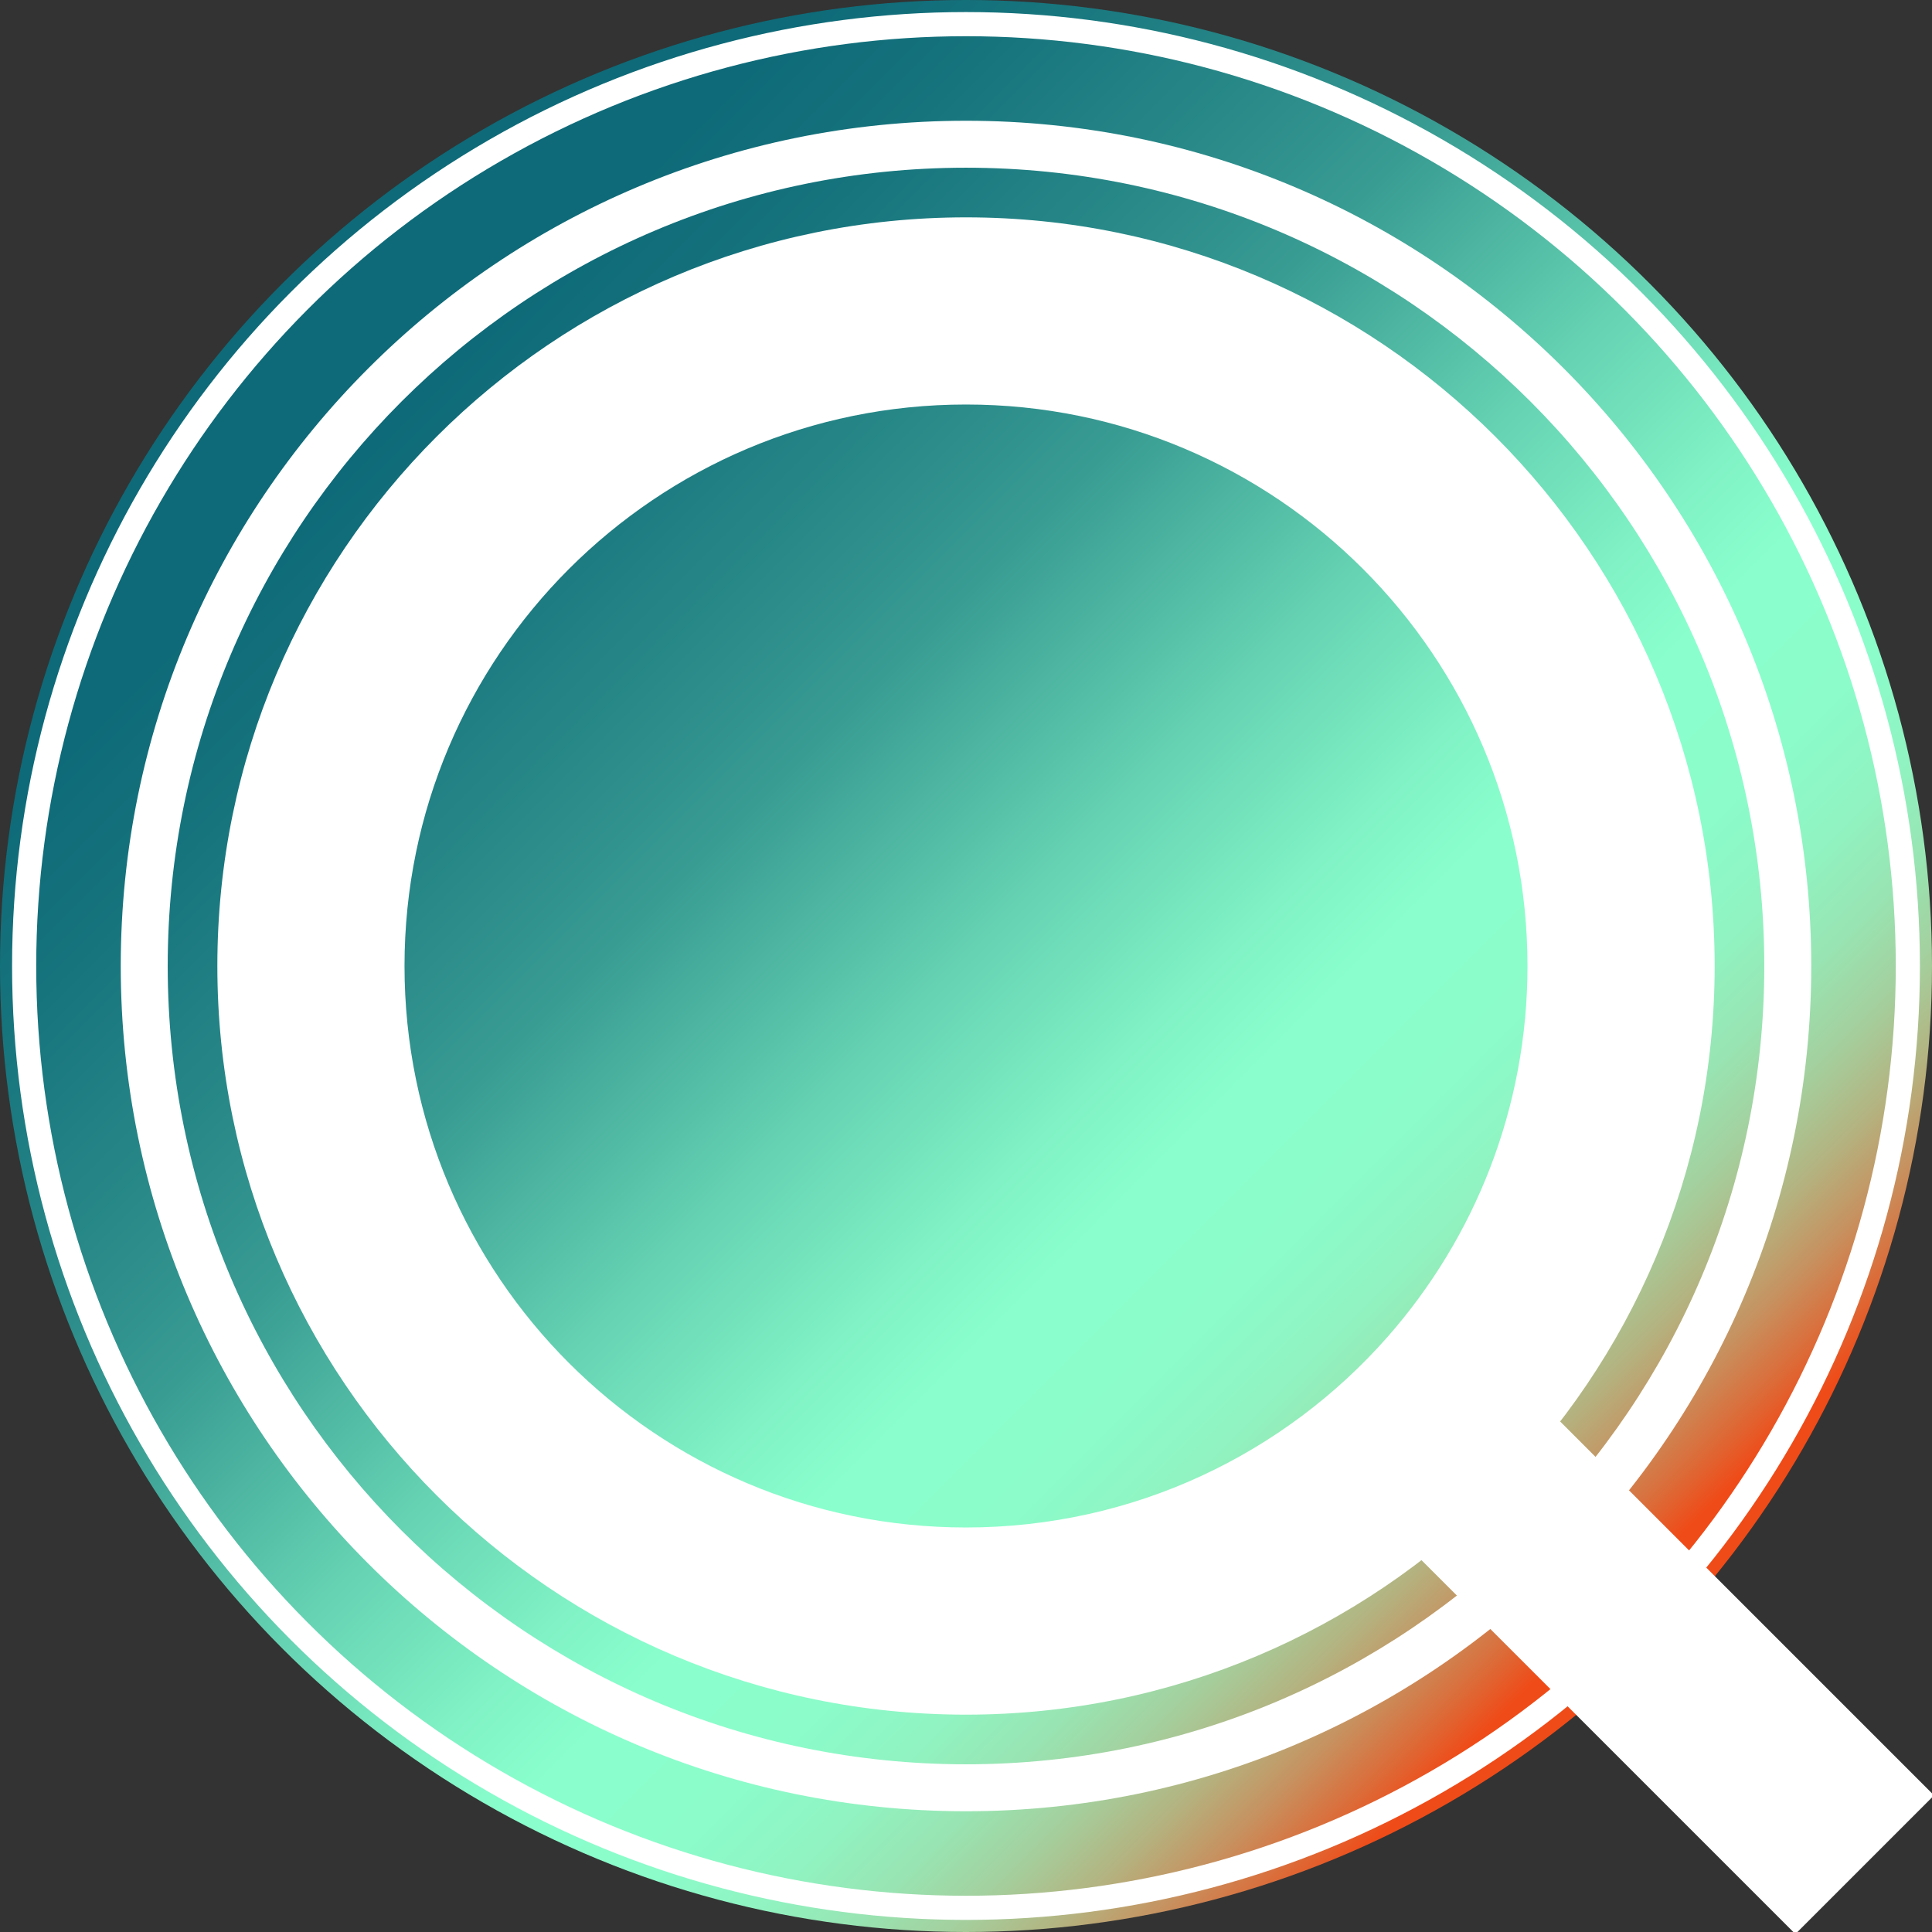
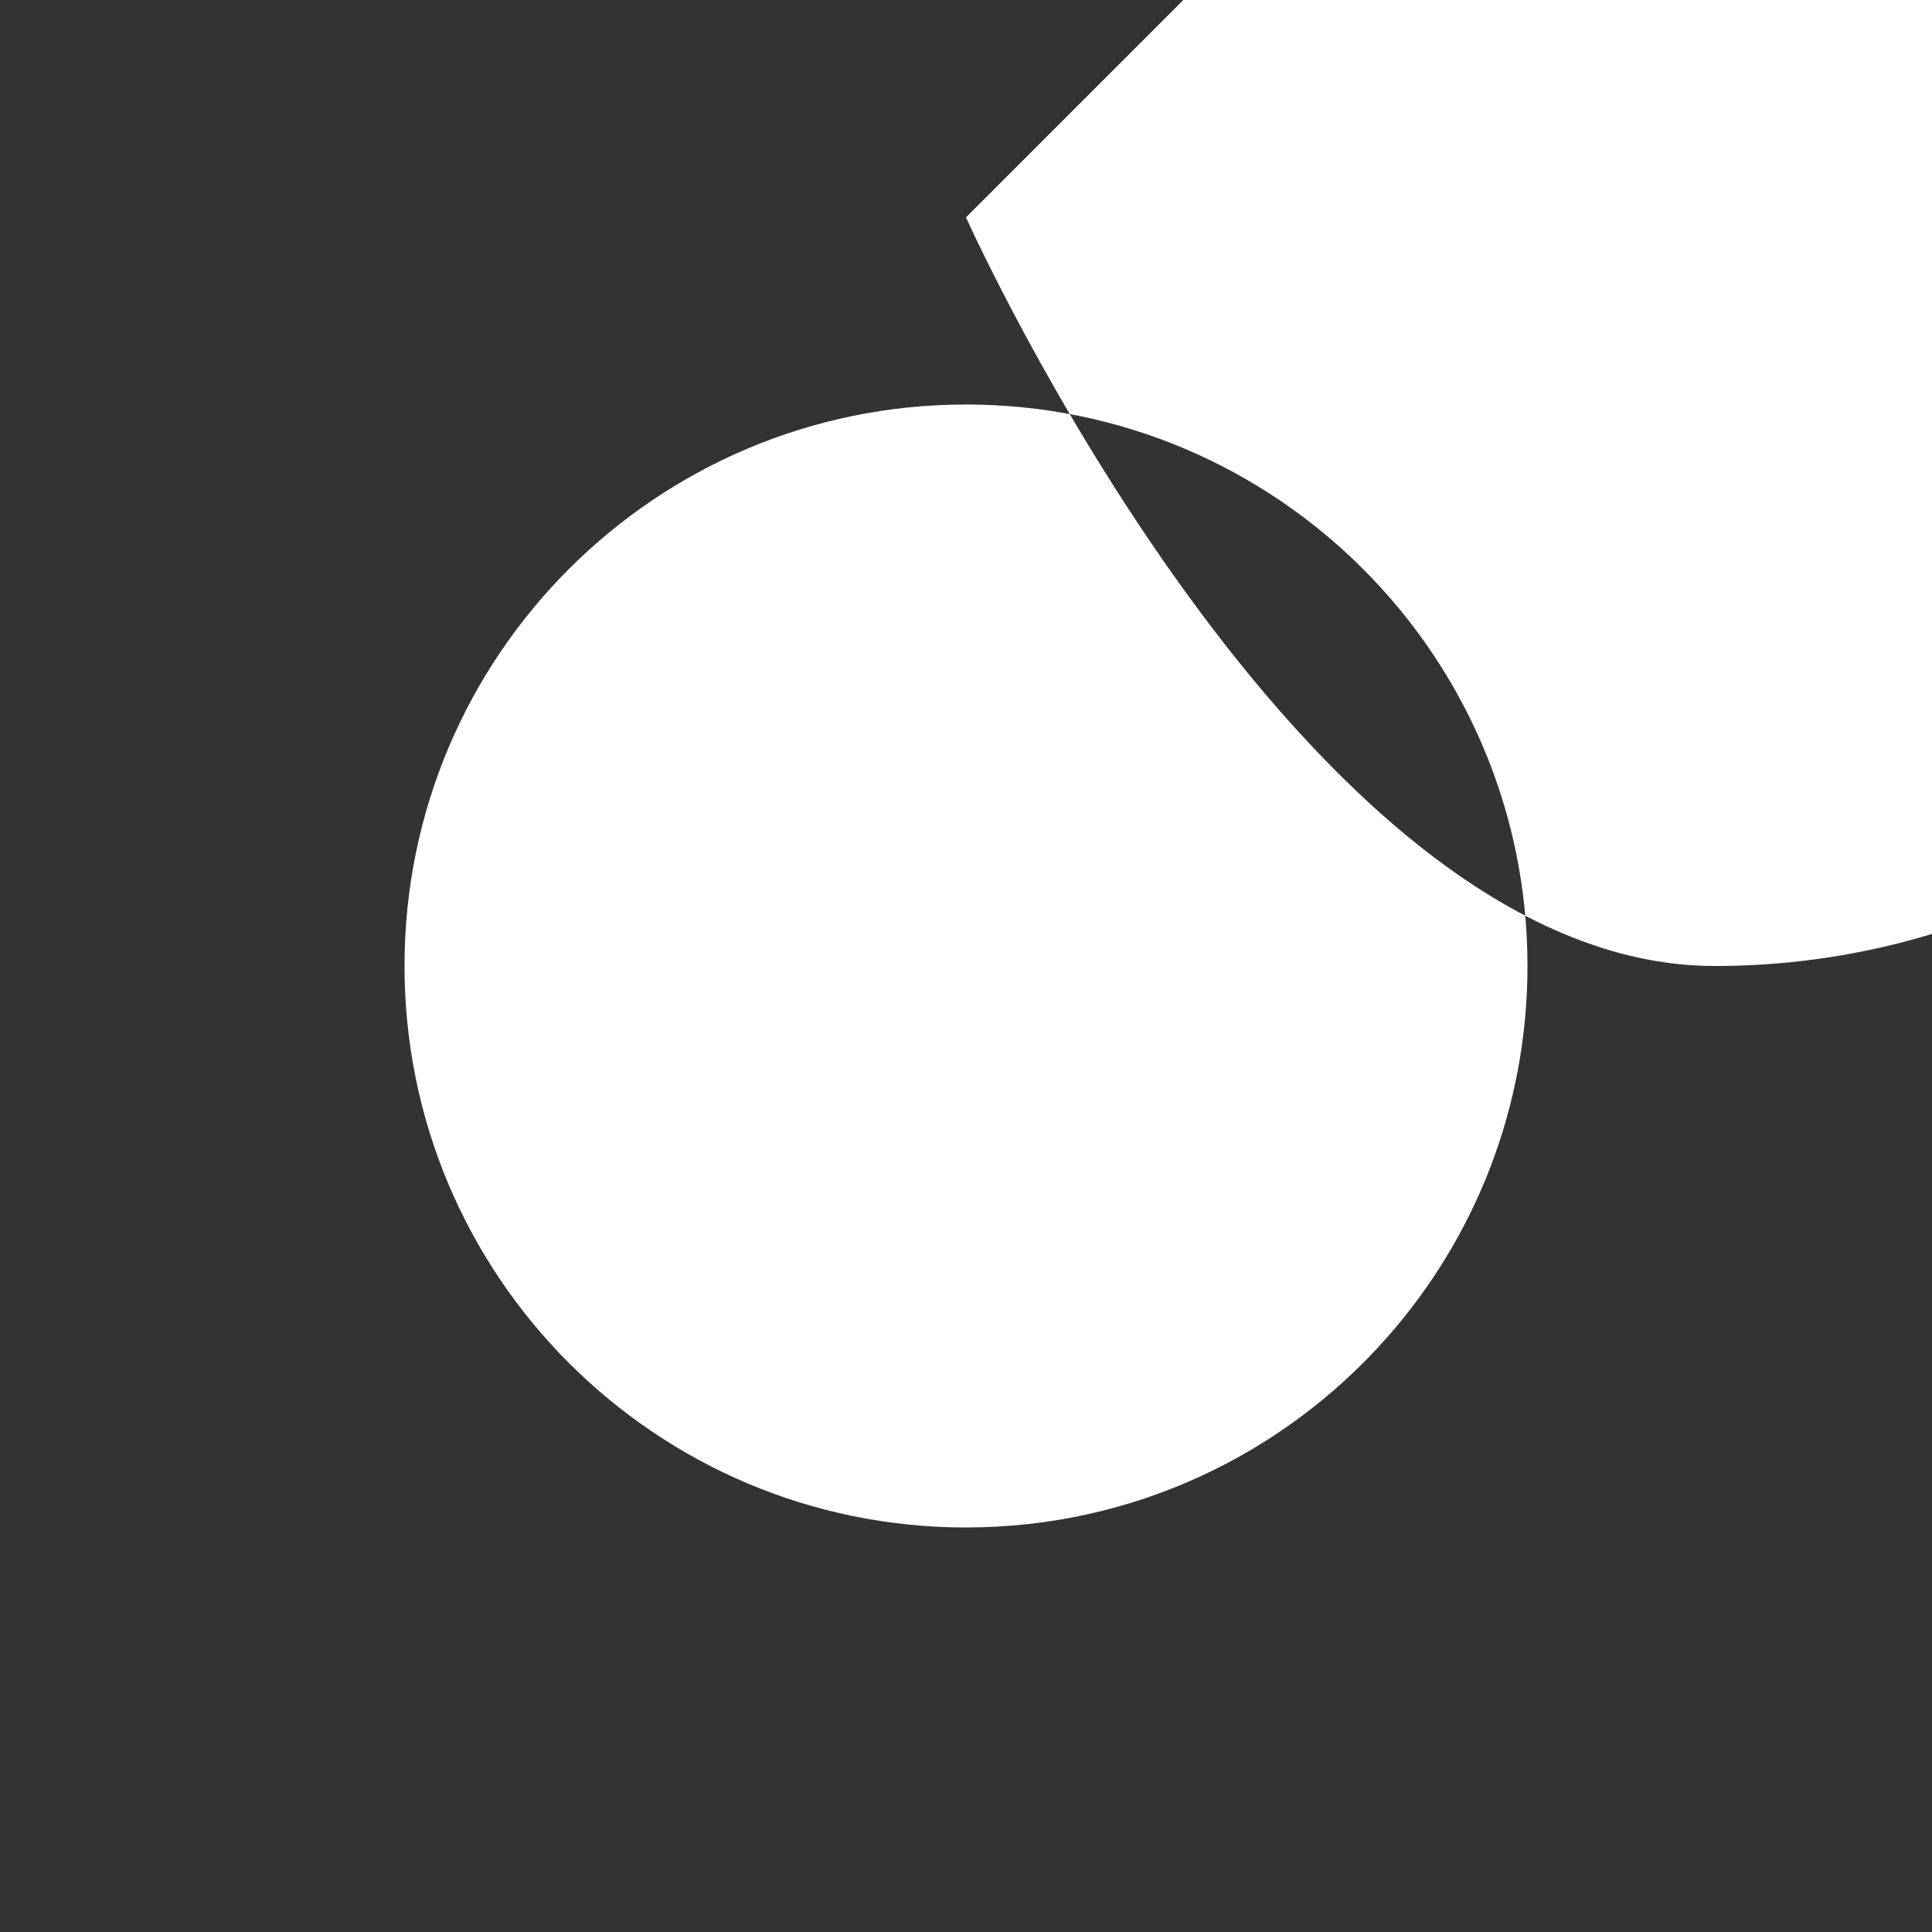
<svg xmlns="http://www.w3.org/2000/svg" id="Layer_1" data-name="Layer 1" viewBox="0 305.754 500 500">
  <rect x="0" y="305.754" width="500" height="500" fill="#333333" stroke="none" />
  <defs>
    <style>
            .cls-1, .cls-2 {
            fill: none;
            }

            .cls-2 {
            stroke-width: 6.25px;
            }

            .cls-2, .cls-3 {
            stroke: #fff;
            stroke-miterlimit: 10;
            }

            .cls-3 {
            stroke-width: .75px;
            }

            .cls-3, .cls-4 {
            fill: #fff;
            }

            .cls-5 {
            fill: url(#New_Gradient_Swatch_3);
            }
        </style>
    <linearGradient id="New_Gradient_Swatch_3" x1="73.223" y1="378.978" x2="426.777" y2="732.531" gradientUnits="userSpaceOnUse">
      <stop offset=".092" stop-color="#0e6a78" />
      <stop offset=".172" stop-color="#16747d" />
      <stop offset=".307" stop-color="#2d8e8b" />
      <stop offset=".363" stop-color="#399c93" />
      <stop offset=".368" stop-color="#3a9e94" />
      <stop offset=".495" stop-color="#65d2b2" />
      <stop offset=".591" stop-color="#80f2c5" />
      <stop offset=".644" stop-color="#8affcd" />
      <stop offset=".719" stop-color="#8bfcca" />
      <stop offset=".769" stop-color="#90f3c1" />
      <stop offset=".811" stop-color="#98e4b2" />
      <stop offset=".849" stop-color="#a4cf9d" />
      <stop offset=".884" stop-color="#b3b481" />
      <stop offset=".917" stop-color="#c69260" />
      <stop offset=".948" stop-color="#dc6b38" />
      <stop offset=".97" stop-color="#ef4b18" />
    </linearGradient>
  </defs>
-   <circle class="cls-5" cx="250" cy="555.754" r="250" />
  <line class="cls-1" x1="516.481" y1="684.831" x2="516.2" y2="685.111" />
-   <path class="cls-4" d="M250,362.005c-107.005,0-193.75,86.745-193.75,193.75s86.745,193.75,193.75,193.75,193.75-86.745,193.75-193.75-86.745-193.75-193.75-193.75ZM359.102,651.737c-26.63,30.245-65.638,49.327-109.103,49.327-80.251,0-145.312-65.052-145.312-145.312s65.061-145.312,145.312-145.312,145.312,65.061,145.312,145.312c0,36.791-13.671,70.387-36.21,95.986" />
-   <path class="cls-4" d="M250,337.005c-120.812,0-218.75,97.938-218.75,218.75s97.938,218.75,218.75,218.75,218.75-97.938,218.75-218.75-97.938-218.75-218.75-218.75ZM250,762.352c-114.1,0-206.597-92.497-206.597-206.597s92.497-206.597,206.597-206.597,206.597,92.497,206.597,206.597-92.497,206.597-206.597,206.597Z" />
-   <circle class="cls-2" cx="249.999" cy="555.752" r="243.75" />
-   <rect class="cls-3" x="408.307" y="669.742" width="50" height="138.637" transform="translate(-395.683 522.86) rotate(-45)" />
+   <path class="cls-4" d="M250,362.005s86.745,193.75,193.75,193.75,193.75-86.745,193.75-193.75-86.745-193.75-193.75-193.75ZM359.102,651.737c-26.63,30.245-65.638,49.327-109.103,49.327-80.251,0-145.312-65.052-145.312-145.312s65.061-145.312,145.312-145.312,145.312,65.061,145.312,145.312c0,36.791-13.671,70.387-36.21,95.986" />
</svg>